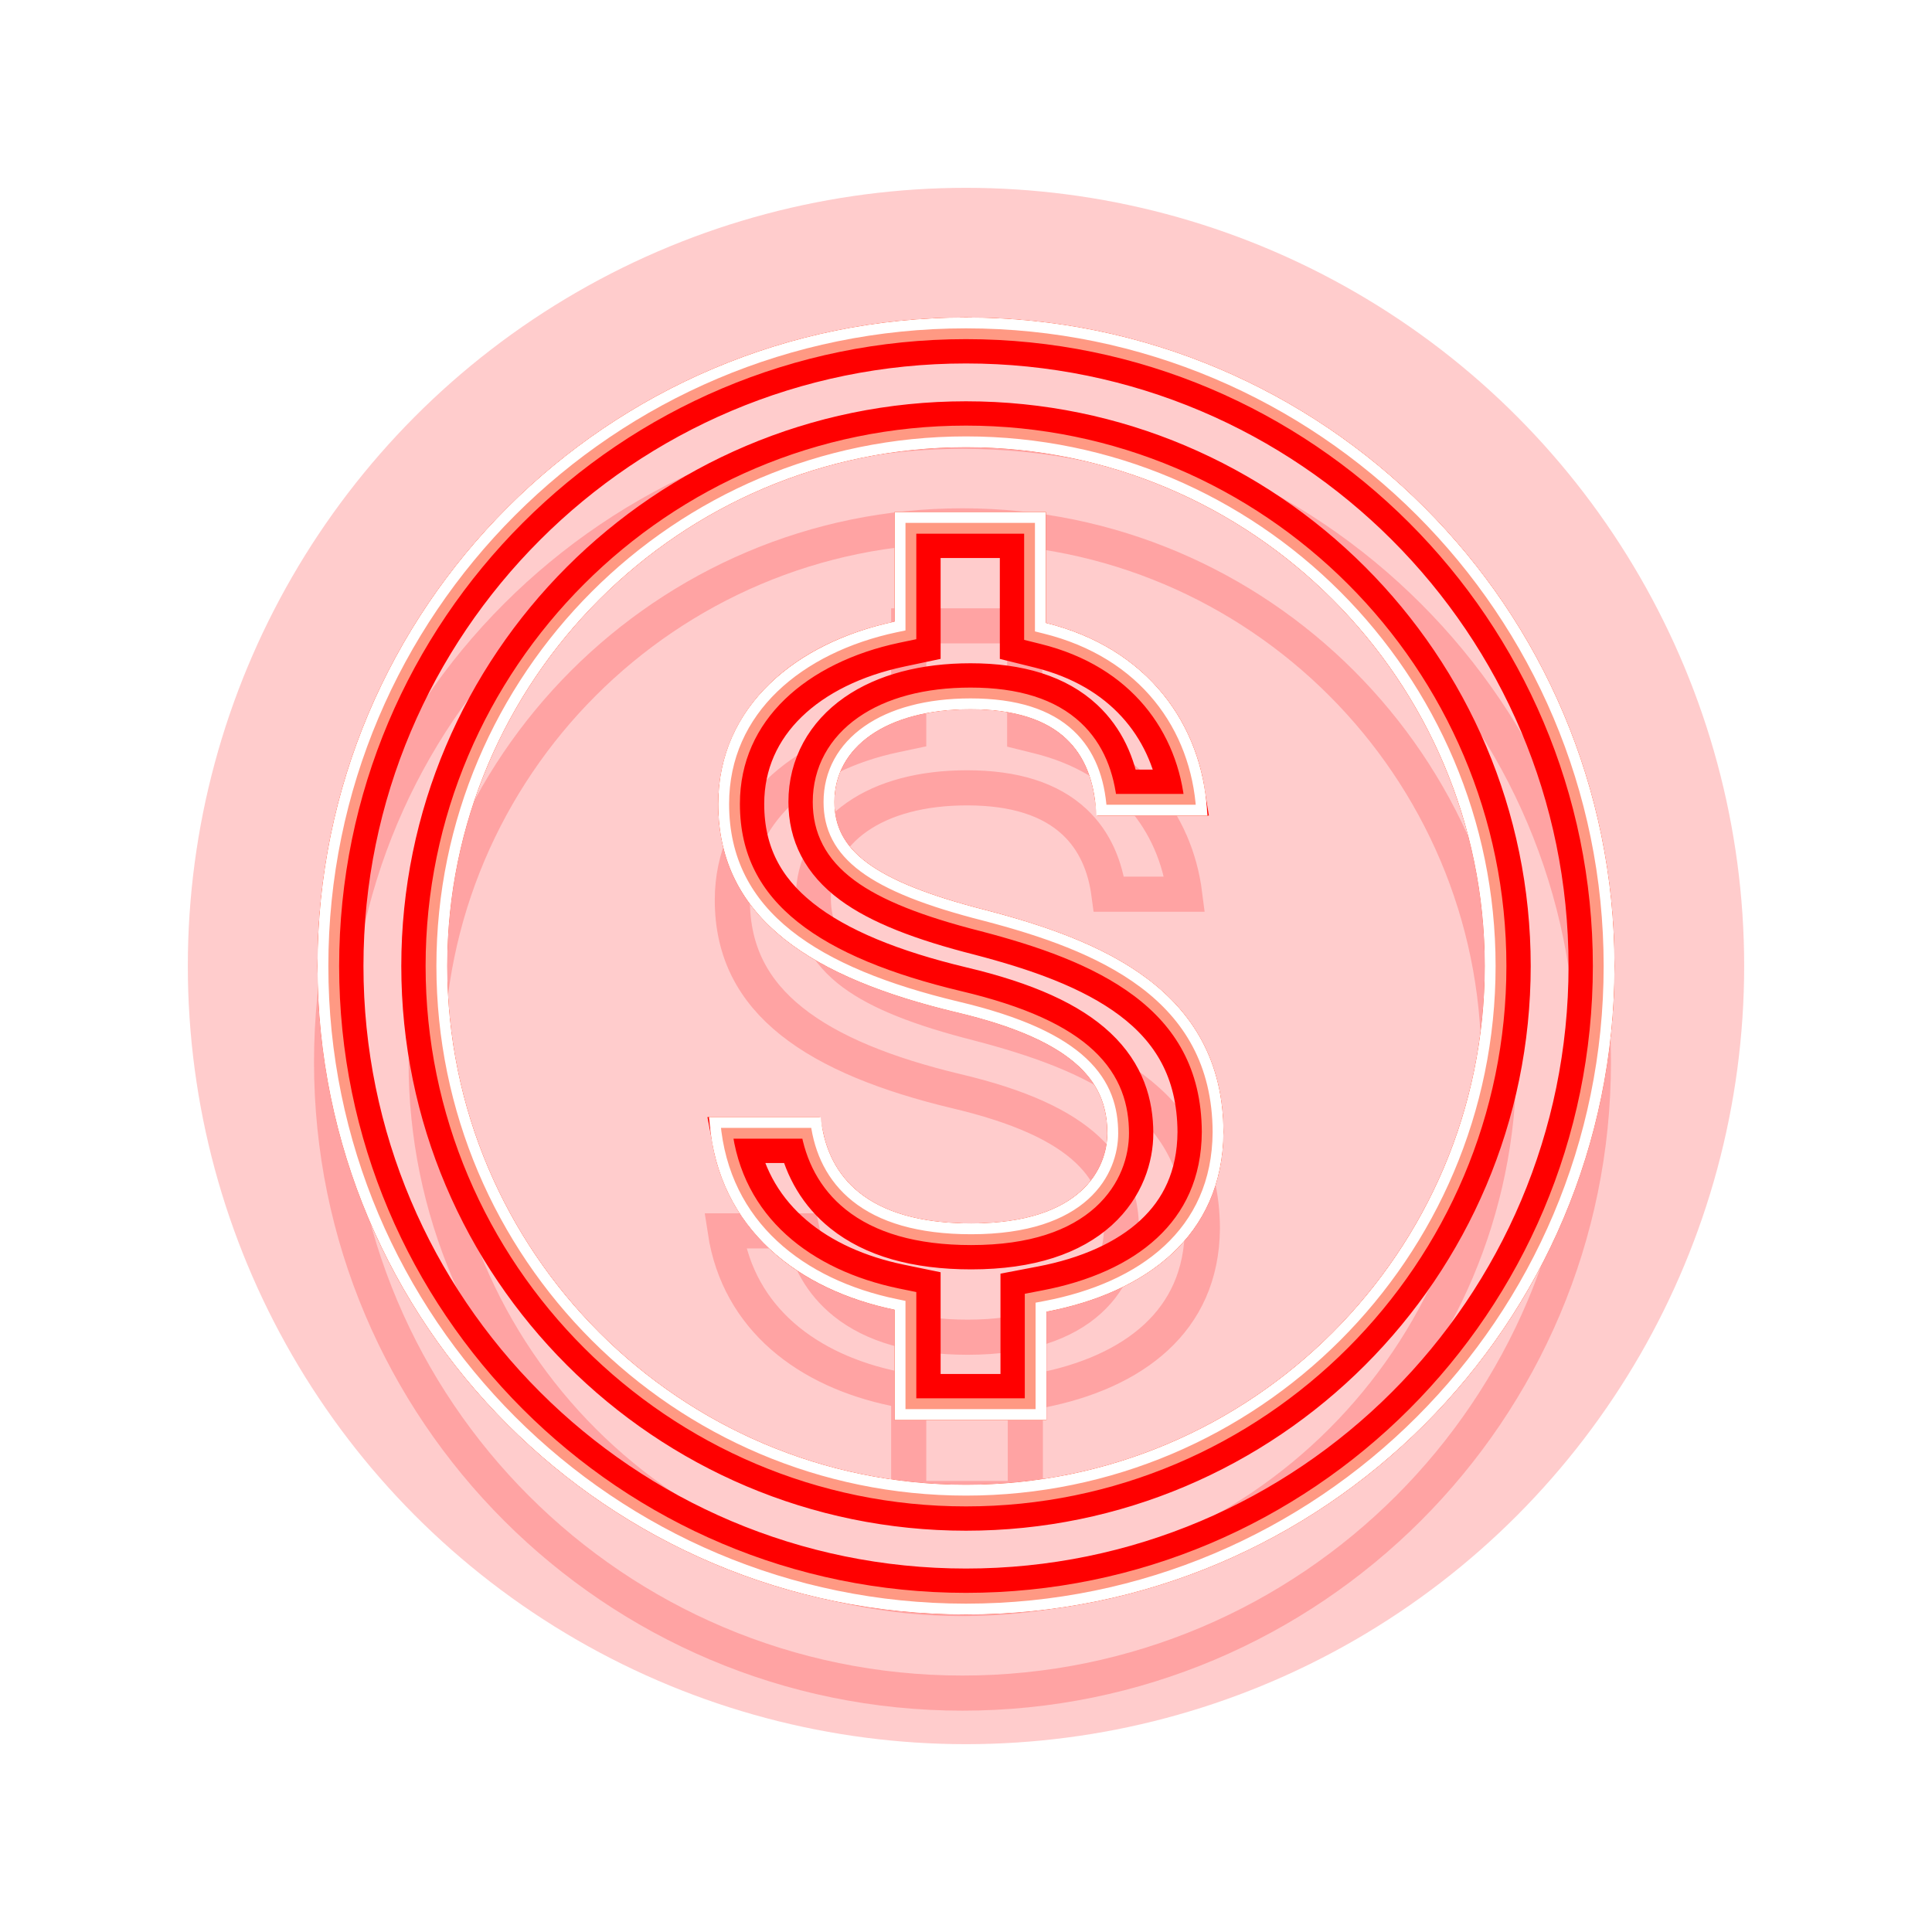
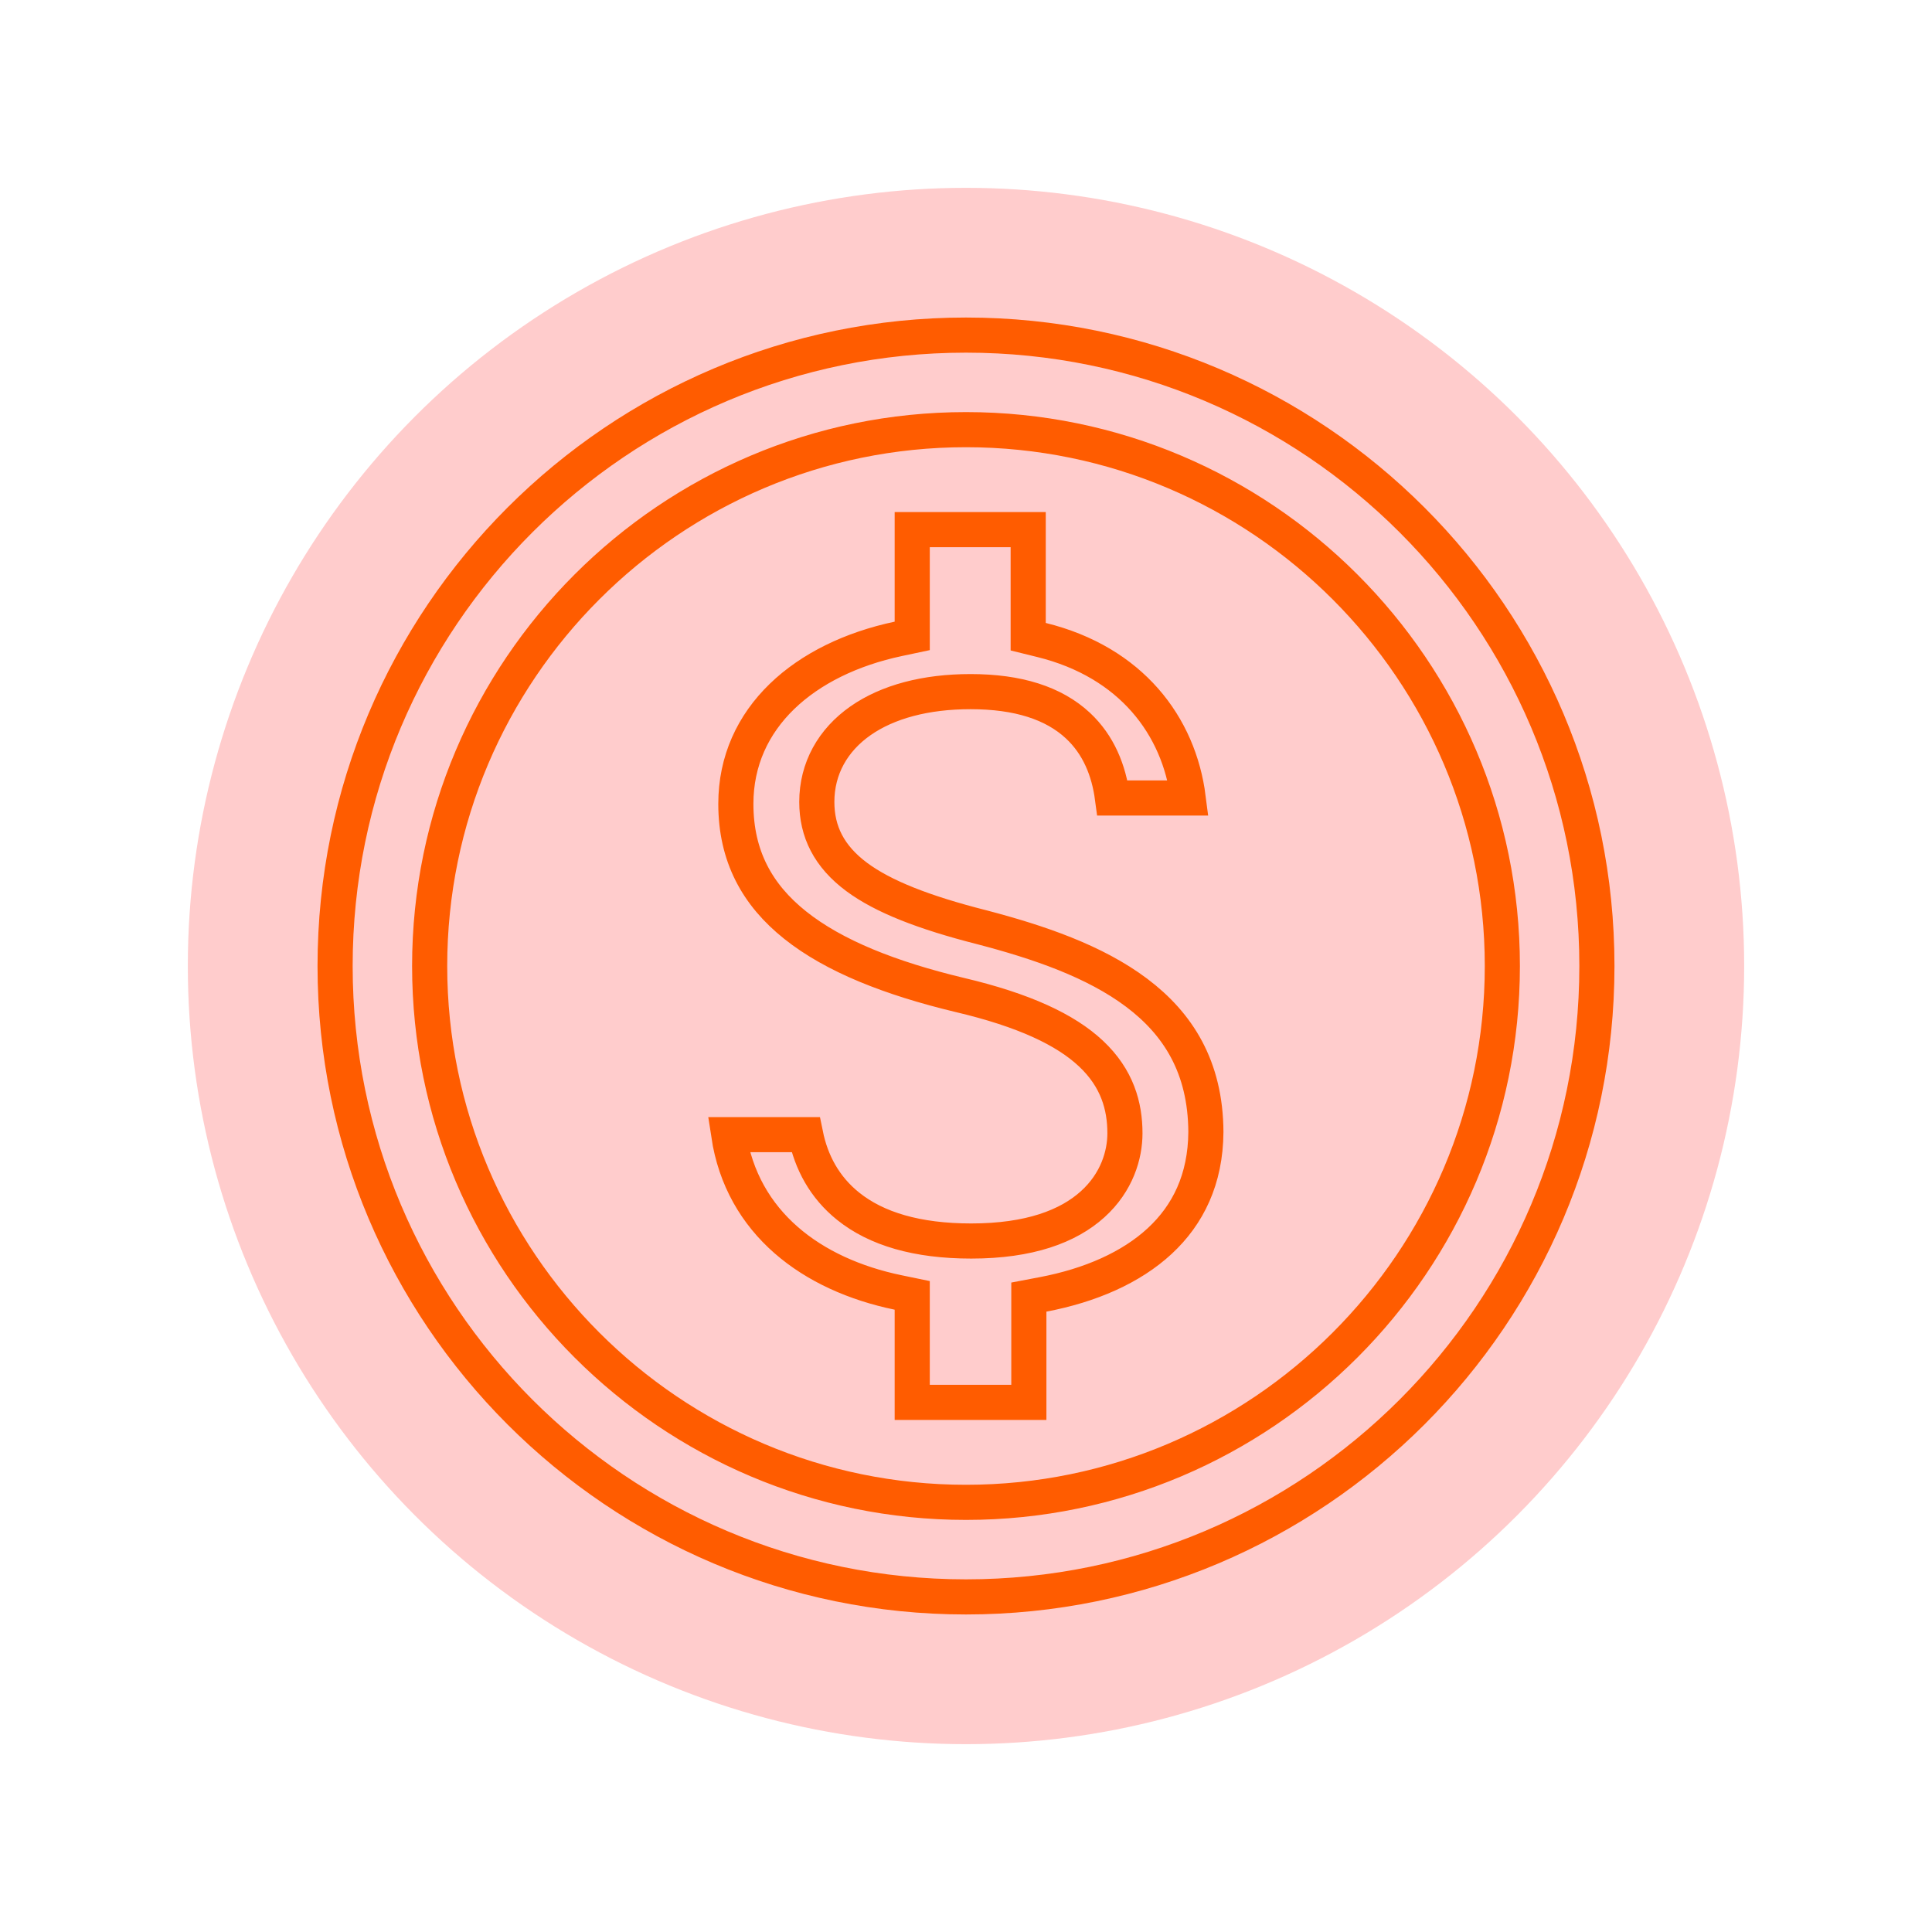
<svg xmlns="http://www.w3.org/2000/svg" width="72" height="72" viewBox="0 0 72 72" fill="none">
  <g style="mix-blend-mode:hard-light" filter="url(#filter0_f_1_137)">
    <circle cx="36" cy="36" r="29" fill="#FF0000" fill-opacity="0.2" />
  </g>
  <g style="mix-blend-mode:hard-light" filter="url(#filter1_f_1_137)">
    <path d="M38.318 23.216V23.728L38.816 23.851C42.153 24.675 43.939 27.048 44.281 29.739H41.459C41.321 28.698 40.935 27.756 40.175 27.045C39.267 26.197 37.933 25.775 36.169 25.775C34.497 25.775 33.085 26.151 32.07 26.86C31.037 27.582 30.44 28.639 30.44 29.886C30.44 30.989 30.894 31.915 31.928 32.683C32.913 33.414 34.43 34.007 36.586 34.555C38.7 35.108 40.797 35.82 42.364 37C43.895 38.153 44.928 39.757 44.94 42.186C44.928 43.949 44.273 45.274 43.219 46.25C42.149 47.241 40.632 47.903 38.874 48.238L38.342 48.339V48.881V52.262H33.996V48.808V48.275L33.474 48.167C30.25 47.501 27.654 45.575 27.156 42.285H30.023C30.231 43.307 30.724 44.246 31.613 44.957C32.658 45.794 34.17 46.249 36.194 46.249C38.365 46.249 39.81 45.702 40.719 44.88C41.63 44.058 41.923 43.03 41.923 42.235C41.923 41.223 41.639 40.184 40.656 39.262C39.709 38.374 38.165 37.645 35.765 37.079C33.178 36.459 31.077 35.629 29.633 34.476C28.218 33.348 27.423 31.904 27.423 29.958C27.423 26.745 29.986 24.548 33.477 23.808L33.996 23.698V23.167V19.738H38.318V23.216ZM12.488 36C12.488 23.021 23.022 12.488 36 12.488C48.979 12.488 59.512 23.021 59.512 36C59.512 48.978 48.979 59.512 36 59.512C23.022 59.512 12.488 48.978 12.488 36ZM16.012 36C16.012 47.019 24.981 55.988 36 55.988C47.019 55.988 55.988 47.019 55.988 36C55.988 24.981 47.019 16.012 36 16.012C24.981 16.012 16.012 24.981 16.012 36Z" stroke="#FF5C00" stroke-width="1.309" />
  </g>
  <g style="mix-blend-mode:hard-light" filter="url(#filter2_f_1_137)">
-     <path d="M38.117 23.216V23.886L38.767 24.047C41.924 24.826 43.647 27.018 44.048 29.537H41.633C41.471 28.531 41.072 27.609 40.312 26.898C39.355 26.003 37.962 25.574 36.169 25.574C34.47 25.574 33.013 25.955 31.954 26.695C30.872 27.451 30.238 28.568 30.238 29.886C30.238 31.057 30.726 32.042 31.808 32.845C32.826 33.6 34.374 34.201 36.535 34.75C38.645 35.302 40.709 36.006 42.243 37.161C43.729 38.281 44.726 39.827 44.738 42.186C44.727 43.892 44.095 45.164 43.082 46.102C42.048 47.06 40.57 47.709 38.836 48.04L38.141 48.173V48.881V52.061H34.198V48.808V48.111L33.515 47.97C30.421 47.331 27.96 45.528 27.394 42.487H29.861C30.095 43.485 30.603 44.407 31.487 45.114C32.58 45.989 34.142 46.45 36.194 46.45C38.397 46.45 39.897 45.895 40.855 45.03C41.814 44.163 42.124 43.078 42.124 42.235C42.124 41.179 41.825 40.083 40.794 39.115C39.809 38.192 38.225 37.453 35.812 36.883C33.236 36.266 31.169 35.445 29.758 34.319C28.387 33.225 27.624 31.838 27.624 29.958C27.624 26.879 30.077 24.734 33.519 24.005L34.198 23.861V23.167V19.939H38.117V23.216ZM12.689 36C12.689 23.133 23.133 12.689 36 12.689C48.867 12.689 59.311 23.133 59.311 36C59.311 48.867 48.867 59.311 36 59.311C23.133 59.311 12.689 48.867 12.689 36ZM15.811 36C15.811 47.13 24.87 56.189 36 56.189C47.13 56.189 56.189 47.13 56.189 36C56.189 24.87 47.13 15.811 36 15.811C24.87 15.811 15.811 24.87 15.811 36Z" stroke="#FF0000" stroke-width="1.712" />
-   </g>
+     </g>
  <g style="mix-blend-mode:hard-light" filter="url(#filter3_ddi_1_137)">
-     <path d="M38.318 23.216V23.728L38.816 23.851C42.153 24.675 43.939 27.048 44.281 29.739H41.459C41.321 28.698 40.935 27.756 40.175 27.045C39.267 26.197 37.933 25.775 36.169 25.775C34.497 25.775 33.085 26.151 32.07 26.86C31.037 27.582 30.44 28.639 30.44 29.886C30.44 30.989 30.894 31.915 31.928 32.683C32.913 33.414 34.43 34.007 36.586 34.555C38.7 35.108 40.797 35.82 42.364 37C43.895 38.153 44.928 39.757 44.94 42.186C44.928 43.949 44.273 45.274 43.219 46.25C42.149 47.241 40.632 47.903 38.874 48.238L38.342 48.339V48.881V52.262H33.996V48.808V48.275L33.474 48.167C30.25 47.501 27.654 45.575 27.156 42.285H30.023C30.231 43.307 30.724 44.246 31.613 44.957C32.658 45.794 34.17 46.249 36.194 46.249C38.365 46.249 39.81 45.702 40.719 44.88C41.63 44.058 41.923 43.03 41.923 42.235C41.923 41.223 41.639 40.184 40.656 39.262C39.709 38.374 38.165 37.645 35.765 37.079C33.178 36.459 31.077 35.629 29.633 34.476C28.218 33.348 27.423 31.904 27.423 29.958C27.423 26.745 29.986 24.548 33.477 23.808L33.996 23.698V23.167V19.738H38.318V23.216ZM12.488 36C12.488 23.021 23.022 12.488 36 12.488C48.979 12.488 59.512 23.021 59.512 36C59.512 48.978 48.979 59.512 36 59.512C23.022 59.512 12.488 48.978 12.488 36ZM16.012 36C16.012 47.019 24.981 55.988 36 55.988C47.019 55.988 55.988 47.019 55.988 36C55.988 24.981 47.019 16.012 36 16.012C24.981 16.012 16.012 24.981 16.012 36Z" stroke="#FF0000" stroke-opacity="0.2" stroke-width="1.309" />
-   </g>
+     </g>
  <g filter="url(#filter4_f_1_137)">
-     <path d="M38.57 23.216V23.531L38.876 23.607C42.437 24.486 44.299 27.087 44.561 29.991H41.234C41.129 28.901 40.761 27.938 40.003 27.229C39.159 26.44 37.896 26.027 36.169 26.027C34.532 26.027 33.174 26.395 32.214 27.067C31.242 27.745 30.692 28.728 30.692 29.886C30.692 30.904 31.103 31.758 32.078 32.481C33.022 33.182 34.499 33.765 36.649 34.312C38.767 34.865 40.906 35.587 42.516 36.799C44.103 37.994 45.179 39.669 45.191 42.186C45.18 44.019 44.495 45.411 43.39 46.434C42.275 47.468 40.709 48.144 38.921 48.485L38.594 48.548V48.881V52.514H33.745V48.808V48.48L33.423 48.414C30.041 47.715 27.273 45.636 26.869 42.033H30.233C30.405 43.087 30.878 44.047 31.77 44.761C32.756 45.55 34.205 45.997 36.194 45.997C38.324 45.997 39.702 45.461 40.551 44.694C41.4 43.926 41.671 42.971 41.671 42.235C41.671 41.278 41.406 40.31 40.484 39.446C39.584 38.602 38.09 37.886 35.706 37.324C33.106 36.701 30.963 35.86 29.476 34.673C28.007 33.501 27.171 31.988 27.171 29.958C27.171 26.577 29.873 24.314 33.425 23.561L33.745 23.494V23.167V19.486H38.57V23.216ZM12.236 36C12.236 22.882 22.883 12.236 36 12.236C49.118 12.236 59.764 22.882 59.764 36C59.764 49.117 49.118 59.764 36 59.764C22.883 59.764 12.236 49.117 12.236 36ZM16.264 36C16.264 46.88 25.12 55.736 36 55.736C46.88 55.736 55.736 46.88 55.736 36C55.736 25.12 46.88 16.264 36 16.264C25.12 16.264 16.264 25.12 16.264 36Z" stroke="#FF9983" stroke-width="0.806" />
-   </g>
+     </g>
  <g filter="url(#filter5_f_1_137)">
-     <path d="M38.771 23.216V23.373L38.924 23.411C42.663 24.334 44.585 27.12 44.779 30.192H41.048C40.971 29.058 40.618 28.08 39.865 27.376C39.072 26.634 37.866 26.229 36.169 26.229C34.559 26.229 33.246 26.591 32.329 27.232C31.407 27.876 30.893 28.799 30.893 29.886C30.893 30.836 31.271 31.631 32.198 32.319C33.11 32.996 34.555 33.572 36.699 34.117C38.822 34.671 40.994 35.401 42.637 36.638C44.268 37.867 45.381 39.598 45.393 42.186C45.381 44.076 44.673 45.521 43.527 46.582C42.376 47.648 40.772 48.337 38.959 48.683L38.795 48.714V48.881V52.715H33.543V48.808V48.644L33.383 48.611C29.877 47.887 26.972 45.687 26.646 41.832H30.407C30.549 42.913 31.003 43.889 31.896 44.603C32.835 45.354 34.232 45.795 36.194 45.795C38.292 45.795 39.615 45.267 40.416 44.544C41.217 43.821 41.47 42.923 41.47 42.235C41.47 41.321 41.219 40.412 40.346 39.593C39.484 38.784 38.03 38.079 35.66 37.52C33.049 36.894 30.872 36.045 29.35 34.831C27.838 33.624 26.97 32.054 26.97 29.958C26.97 26.443 29.783 24.128 33.384 23.364L33.543 23.331V23.167V19.285H38.771V23.216ZM12.035 36C12.035 22.771 22.771 12.035 36 12.035C49.229 12.035 59.965 22.771 59.965 36C59.965 49.229 49.229 59.965 36 59.965C22.771 59.965 12.035 49.229 12.035 36ZM16.465 36C16.465 46.769 25.231 55.535 36 55.535C46.769 55.535 55.535 46.769 55.535 36C55.535 25.231 46.769 16.465 36 16.465C25.231 16.465 16.465 25.231 16.465 36Z" stroke="white" stroke-width="0.403" />
-   </g>
+     </g>
  <defs>
    <filter id="filter0_f_1_137" x="0.958" y="0.958" width="70.083" height="70.083" filterUnits="userSpaceOnUse" color-interpolation-filters="sRGB">
      <feFlood flood-opacity="0" result="BackgroundImageFix" />
      <feBlend mode="normal" in="SourceGraphic" in2="BackgroundImageFix" result="shape" />
      <feGaussianBlur stdDeviation="3.021" result="effect1_foregroundBlur_1_137" />
    </filter>
    <filter id="filter1_f_1_137" x="5.792" y="5.792" width="60.417" height="60.417" filterUnits="userSpaceOnUse" color-interpolation-filters="sRGB">
      <feFlood flood-opacity="0" result="BackgroundImageFix" />
      <feBlend mode="normal" in="SourceGraphic" in2="BackgroundImageFix" result="shape" />
      <feGaussianBlur stdDeviation="3.021" result="effect1_foregroundBlur_1_137" />
    </filter>
    <filter id="filter2_f_1_137" x="9.82" y="9.819" width="52.361" height="52.361" filterUnits="userSpaceOnUse" color-interpolation-filters="sRGB">
      <feFlood flood-opacity="0" result="BackgroundImageFix" />
      <feBlend mode="normal" in="SourceGraphic" in2="BackgroundImageFix" result="shape" />
      <feGaussianBlur stdDeviation="1.007" result="effect1_foregroundBlur_1_137" />
    </filter>
    <filter id="filter3_ddi_1_137" x="9.215" y="11.229" width="53.569" height="53.569" filterUnits="userSpaceOnUse" color-interpolation-filters="sRGB">
      <feFlood flood-opacity="0" result="BackgroundImageFix" />
      <feColorMatrix in="SourceAlpha" type="matrix" values="0 0 0 0 0 0 0 0 0 0 0 0 0 0 0 0 0 0 127 0" result="hardAlpha" />
      <feOffset dy="1.309" />
      <feGaussianBlur stdDeviation="0.503" />
      <feColorMatrix type="matrix" values="0 0 0 0 0.15 0 0 0 0 0 0 0 0 0 0 0 0 0 0.7 0" />
      <feBlend mode="multiply" in2="BackgroundImageFix" result="effect1_dropShadow_1_137" />
      <feColorMatrix in="SourceAlpha" type="matrix" values="0 0 0 0 0 0 0 0 0 0 0 0 0 0 0 0 0 0 127 0" result="hardAlpha" />
      <feOffset dy="2.014" />
      <feGaussianBlur stdDeviation="1.309" />
      <feColorMatrix type="matrix" values="0 0 0 0 0.8 0 0 0 0 0.19 0 0 0 0 0.19 0 0 0 1 0" />
      <feBlend mode="color-dodge" in2="effect1_dropShadow_1_137" result="effect2_dropShadow_1_137" />
      <feBlend mode="normal" in="SourceGraphic" in2="effect2_dropShadow_1_137" result="shape" />
      <feColorMatrix in="SourceAlpha" type="matrix" values="0 0 0 0 0 0 0 0 0 0 0 0 0 0 0 0 0 0 127 0" result="hardAlpha" />
      <feOffset dx="-0.131" dy="0.262" />
      <feGaussianBlur stdDeviation="0.065" />
      <feComposite in2="hardAlpha" operator="arithmetic" k2="-1" k3="1" />
      <feColorMatrix type="matrix" values="0 0 0 0 1 0 0 0 0 1 0 0 0 0 1 0 0 0 0.5 0" />
      <feBlend mode="normal" in2="shape" result="effect3_innerShadow_1_137" />
    </filter>
    <filter id="filter4_f_1_137" x="11.632" y="11.632" width="48.736" height="48.736" filterUnits="userSpaceOnUse" color-interpolation-filters="sRGB">
      <feFlood flood-opacity="0" result="BackgroundImageFix" />
      <feBlend mode="normal" in="SourceGraphic" in2="BackgroundImageFix" result="shape" />
      <feGaussianBlur stdDeviation="0.101" result="effect1_foregroundBlur_1_137" />
    </filter>
    <filter id="filter5_f_1_137" x="11.699" y="11.699" width="48.602" height="48.602" filterUnits="userSpaceOnUse" color-interpolation-filters="sRGB">
      <feFlood flood-opacity="0" result="BackgroundImageFix" />
      <feBlend mode="normal" in="SourceGraphic" in2="BackgroundImageFix" result="shape" />
      <feGaussianBlur stdDeviation="0.067" result="effect1_foregroundBlur_1_137" />
    </filter>
  </defs>
</svg>